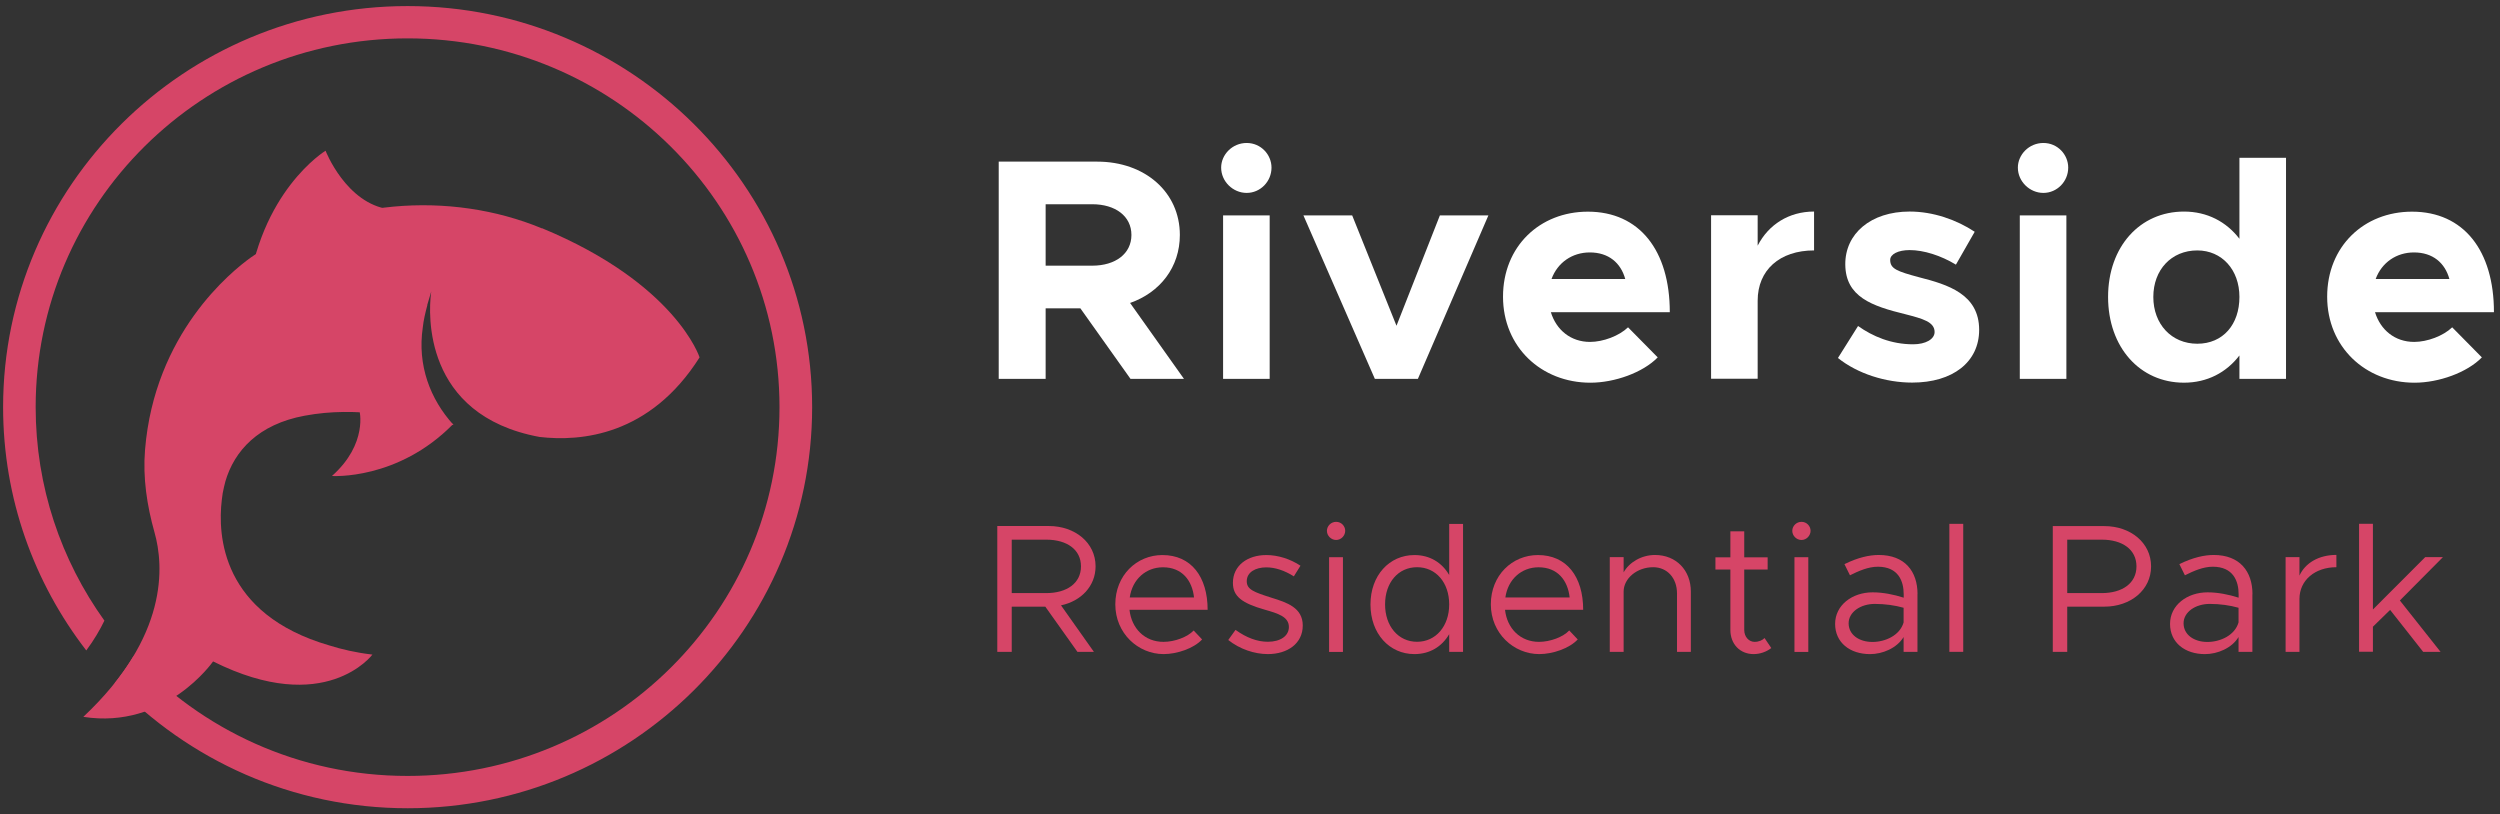
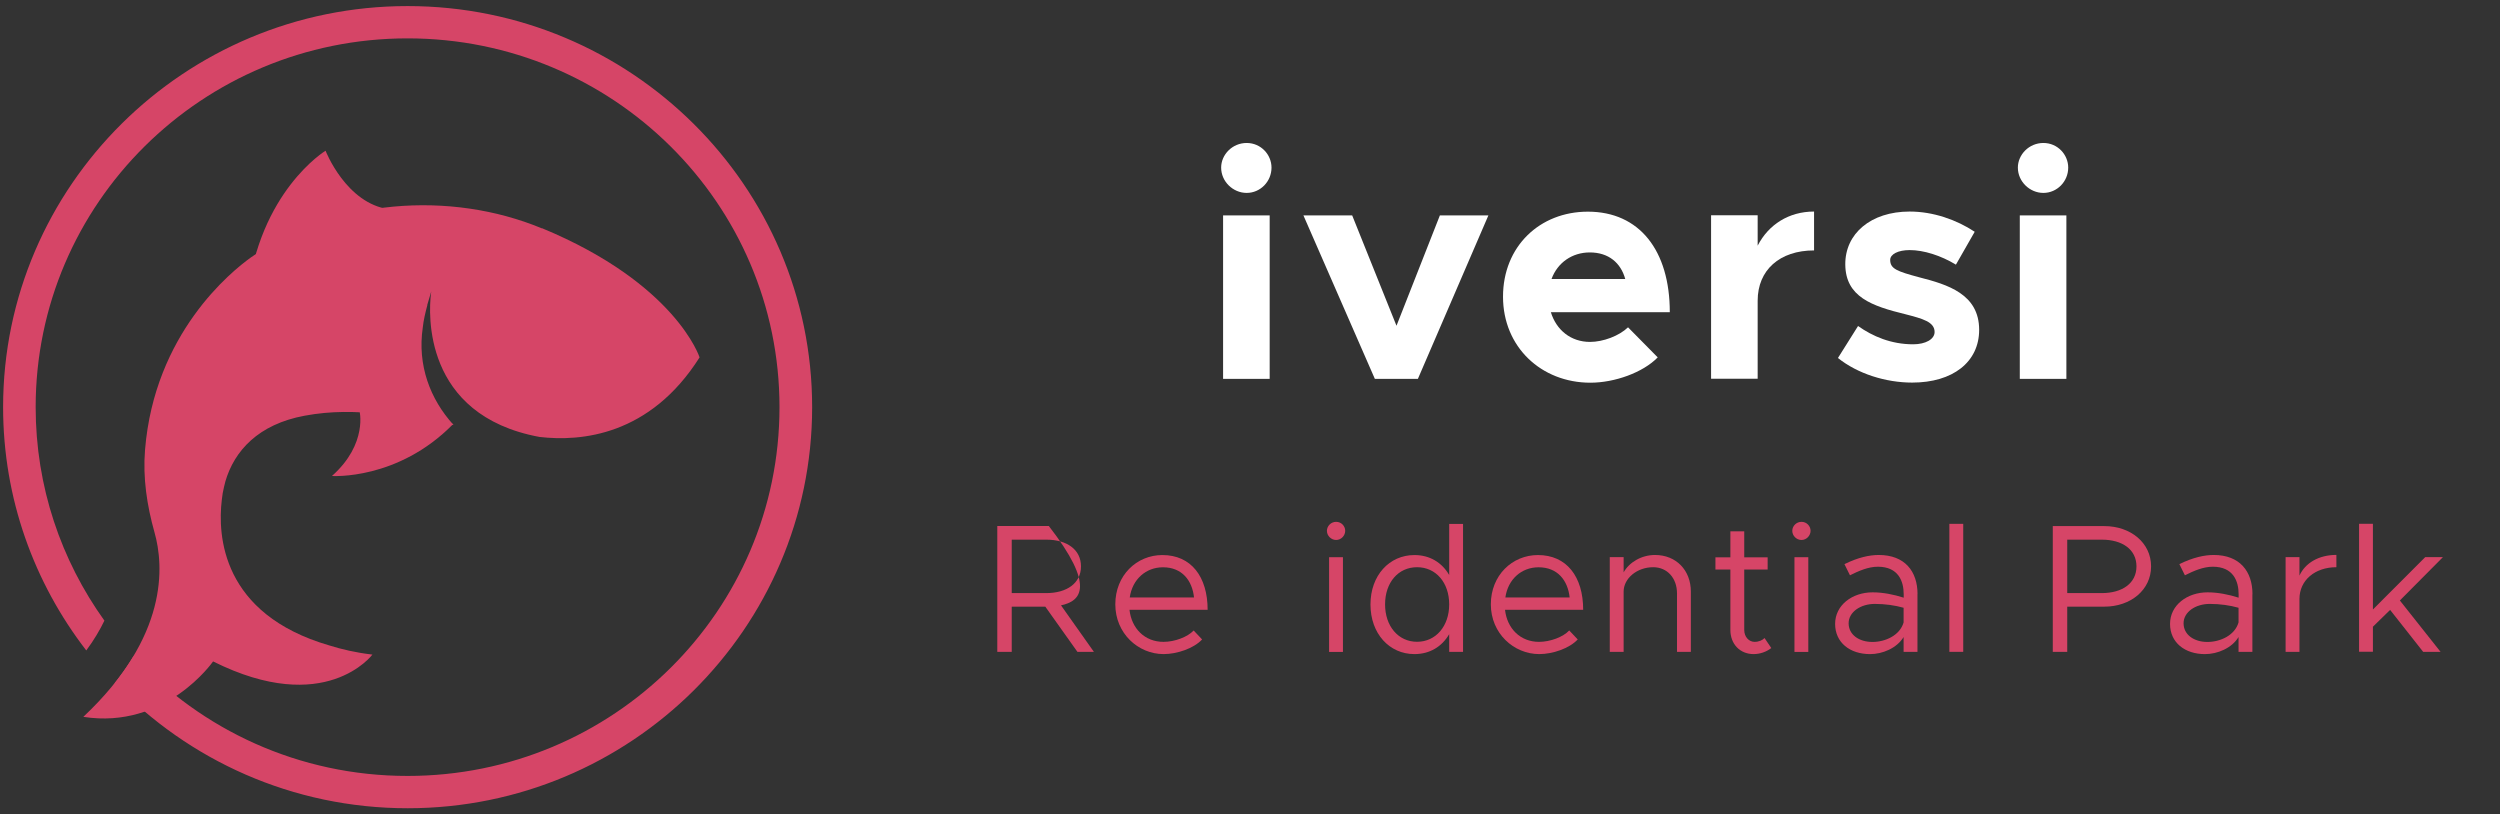
<svg xmlns="http://www.w3.org/2000/svg" width="100%" height="100%" viewBox="0 0 614 200" version="1.1" xml:space="preserve" style="fill-rule:evenodd;clip-rule:evenodd;stroke-linejoin:round;stroke-miterlimit:2;">
  <rect x="0" y="0" width="614" height="200" fill="#333333" stroke="none" />
  <g transform="matrix(4.651,0,0,4.651,0,0)">
-     <path d="M59.697,20.006L57.051,16.283L55.216,16.283L55.216,20.006L52.738,20.006L52.738,8.535L57.942,8.535C60.45,8.535 62.303,10.139 62.303,12.407C62.303,14.112 61.257,15.444 59.675,15.998L62.52,20.006L59.693,20.006L59.697,20.006ZM55.216,14.029L57.676,14.029C58.904,14.029 59.746,13.396 59.746,12.407C59.746,11.418 58.904,10.785 57.676,10.785L55.216,10.785L55.216,14.029Z" style="fill:white;fill-rule:nonzero;" />
    <path d="M64.484,8.851C64.484,8.166 65.073,7.55 65.831,7.55C66.589,7.55 67.143,8.17 67.143,8.851C67.143,9.585 66.554,10.187 65.831,10.187C65.109,10.187 64.484,9.585 64.484,8.851ZM64.586,11.374L67.046,11.374L67.046,20.006L64.586,20.006L64.586,11.374Z" style="fill:white;fill-rule:nonzero;" />
    <path d="M68.828,11.374L71.403,11.374L73.743,17.202L76.034,11.374L78.596,11.374L74.873,20.006L72.6,20.006L68.828,11.374Z" style="fill:white;fill-rule:nonzero;" />
    <path d="M85.972,17.286L87.537,18.872C86.761,19.672 85.263,20.209 83.982,20.209C81.389,20.209 79.368,18.323 79.368,15.668C79.368,13.014 81.305,11.177 83.849,11.177C86.575,11.177 88.175,13.229 88.175,16.486L81.894,16.486C82.183,17.422 82.941,18.055 83.964,18.055C84.656,18.055 85.498,17.738 85.968,17.286L85.972,17.286ZM81.93,14.732L85.822,14.732C85.587,13.88 84.944,13.33 83.951,13.33C83.025,13.33 82.249,13.862 81.93,14.732Z" style="fill:white;fill-rule:nonzero;" />
    <path d="M95.793,11.171L95.793,13.224C93.976,13.224 92.815,14.261 92.815,15.878L92.815,20.001L90.355,20.001L90.355,11.369L92.815,11.369L92.815,12.973C93.387,11.857 94.464,11.171 95.793,11.171Z" style="fill:white;fill-rule:nonzero;" />
    <path d="M97.056,18.902L98.116,17.215C98.891,17.764 99.866,18.181 101.027,18.181C101.683,18.181 102.158,17.913 102.158,17.531C102.158,16.995 101.519,16.828 100.624,16.595C98.838,16.16 97.46,15.676 97.442,13.975C97.424,12.341 98.789,11.171 100.841,11.171C102.087,11.171 103.319,11.607 104.276,12.239L103.284,13.975C102.49,13.492 101.582,13.206 100.841,13.206C100.234,13.206 99.813,13.422 99.813,13.725C99.813,14.191 100.168,14.327 101.347,14.643C102.845,15.026 104.511,15.527 104.511,17.417C104.511,19.122 103.115,20.203 100.974,20.203C99.578,20.203 98.093,19.737 97.052,18.902L97.056,18.902Z" style="fill:white;fill-rule:nonzero;" />
    <path d="M106.555,8.851C106.555,8.166 107.144,7.55 107.902,7.55C108.66,7.55 109.214,8.17 109.214,8.851C109.214,9.585 108.625,10.187 107.902,10.187C107.18,10.187 106.555,9.585 106.555,8.851ZM106.657,11.374L109.117,11.374L109.117,20.006L106.657,20.006L106.657,11.374Z" style="fill:white;fill-rule:nonzero;" />
-     <path d="M120.715,8.333L120.715,20.006L118.255,20.006L118.255,18.771C117.564,19.672 116.553,20.208 115.326,20.208C113.003,20.208 111.319,18.34 111.319,15.681C111.319,13.022 113.003,11.172 115.326,11.172C116.553,11.172 117.564,11.708 118.255,12.609L118.255,8.333L120.715,8.333ZM118.255,15.681C118.255,14.244 117.329,13.224 116.03,13.224C114.665,13.224 113.708,14.244 113.708,15.681C113.708,17.118 114.67,18.151 116.03,18.151C117.391,18.151 118.255,17.131 118.255,15.681Z" style="fill:white;fill-rule:nonzero;" />
-     <path d="M129.492,17.286L131.057,18.872C130.281,19.672 128.783,20.209 127.502,20.209C124.909,20.209 122.888,18.323 122.888,15.668C122.888,13.014 124.825,11.177 127.369,11.177C130.095,11.177 131.695,13.229 131.695,16.486L125.415,16.486C125.703,17.422 126.461,18.055 127.484,18.055C128.176,18.055 129.018,17.738 129.488,17.286L129.492,17.286ZM125.45,14.732L129.342,14.732C129.107,13.88 128.464,13.33 127.471,13.33C126.545,13.33 125.769,13.862 125.45,14.732Z" style="fill:white;fill-rule:nonzero;" />
-     <path d="M56.027,31.965L57.764,34.422L56.895,34.422L55.198,32.035L53.425,32.035L53.425,34.422L52.663,34.422L52.663,27.777L55.384,27.777C56.767,27.777 57.853,28.656 57.853,29.904C57.853,30.95 57.09,31.741 56.031,31.965L56.027,31.965ZM53.425,31.319L55.247,31.319C56.337,31.319 57.082,30.796 57.082,29.908C57.082,29.02 56.341,28.497 55.247,28.497L53.425,28.497L53.425,31.319Z" style="fill:rgb(214,69,103);fill-rule:nonzero;" />
+     <path d="M56.027,31.965L57.764,34.422L56.895,34.422L55.198,32.035L53.425,32.035L53.425,34.422L52.663,34.422L52.663,27.777L55.384,27.777C57.853,30.95 57.09,31.741 56.031,31.965L56.027,31.965ZM53.425,31.319L55.247,31.319C56.337,31.319 57.082,30.796 57.082,29.908C57.082,29.02 56.341,28.497 55.247,28.497L53.425,28.497L53.425,31.319Z" style="fill:rgb(214,69,103);fill-rule:nonzero;" />
    <path d="M63.03,33.292L63.478,33.766C63.039,34.241 62.152,34.54 61.448,34.54C60.1,34.54 58.895,33.446 58.895,31.912C58.895,30.378 60.025,29.31 61.381,29.31C62.901,29.31 63.77,30.453 63.77,32.202L59.644,32.202C59.75,33.177 60.441,33.894 61.439,33.894C62.033,33.894 62.715,33.635 63.03,33.296L63.03,33.292ZM59.657,31.551L63.052,31.551C62.955,30.65 62.418,29.956 61.412,29.956C60.517,29.956 59.794,30.584 59.657,31.551Z" style="fill:rgb(214,69,103);fill-rule:nonzero;" />
-     <path d="M64.861,33.793L65.243,33.261C65.819,33.678 66.395,33.889 66.949,33.889C67.614,33.889 68.061,33.582 68.061,33.107C68.061,32.566 67.476,32.391 66.794,32.197C65.575,31.85 65.105,31.49 65.105,30.778C65.105,29.868 65.867,29.31 66.869,29.31C67.494,29.31 68.137,29.521 68.673,29.872L68.323,30.435C67.818,30.114 67.317,29.96 66.869,29.96C66.302,29.96 65.836,30.211 65.836,30.694C65.836,31.129 66.209,31.266 67.144,31.564C67.955,31.815 68.793,32.087 68.793,33.032C68.793,33.977 67.995,34.54 66.949,34.54C66.249,34.54 65.469,34.281 64.861,33.797L64.861,33.793Z" style="fill:rgb(214,69,103);fill-rule:nonzero;" />
    <path d="M70.069,28.031C70.069,27.78 70.282,27.556 70.556,27.556C70.831,27.556 71.035,27.78 71.035,28.031C71.035,28.281 70.822,28.514 70.556,28.514C70.291,28.514 70.069,28.29 70.069,28.031ZM70.184,29.424L70.915,29.424L70.915,34.426L70.184,34.426L70.184,29.424Z" style="fill:rgb(214,69,103);fill-rule:nonzero;" />
    <path d="M77.257,27.662L77.257,34.422L76.526,34.422L76.526,33.486C76.145,34.145 75.502,34.54 74.691,34.54C73.366,34.54 72.369,33.459 72.369,31.921C72.369,30.383 73.366,29.31 74.691,29.31C75.502,29.31 76.145,29.706 76.526,30.365L76.526,27.667L77.257,27.667L77.257,27.662ZM76.526,31.917C76.526,30.765 75.826,29.952 74.829,29.952C73.831,29.952 73.14,30.765 73.14,31.917C73.14,33.068 73.84,33.89 74.829,33.89C75.817,33.89 76.526,33.068 76.526,31.917Z" style="fill:rgb(214,69,103);fill-rule:nonzero;" />
    <path d="M82.865,33.292L83.313,33.766C82.874,34.241 81.987,34.54 81.283,34.54C79.935,34.54 78.725,33.446 78.725,31.912C78.725,30.378 79.855,29.31 81.212,29.31C82.732,29.31 83.601,30.453 83.601,32.202L79.474,32.202C79.581,33.177 80.272,33.894 81.269,33.894C81.863,33.894 82.546,33.635 82.86,33.296L82.865,33.292ZM79.492,31.551L82.887,31.551C82.79,30.65 82.253,29.956 81.247,29.956C80.347,29.956 79.629,30.584 79.492,31.551Z" style="fill:rgb(214,69,103);fill-rule:nonzero;" />
    <path d="M89.287,31.24L89.287,34.422L88.556,34.422L88.556,31.337C88.556,30.524 88.037,29.952 87.297,29.952C86.446,29.952 85.737,30.541 85.737,31.24L85.737,34.422L85.005,34.422L85.005,29.42L85.737,29.42L85.737,30.225C86.029,29.693 86.681,29.306 87.394,29.306C88.507,29.306 89.287,30.11 89.287,31.24Z" style="fill:rgb(214,69,103);fill-rule:nonzero;" />
    <path d="M93.537,34.219C93.276,34.421 92.943,34.54 92.602,34.54C91.88,34.54 91.374,34.008 91.374,33.265L91.374,30.075L90.585,30.075L90.585,29.429L91.374,29.429L91.374,28.057L92.106,28.057L92.106,29.429L93.342,29.429L93.342,30.075L92.106,30.075L92.106,33.265C92.106,33.635 92.358,33.894 92.651,33.894C92.877,33.894 93.072,33.806 93.178,33.692L93.537,34.224L93.537,34.219Z" style="fill:rgb(214,69,103);fill-rule:nonzero;" />
    <path d="M94.643,28.031C94.643,27.78 94.855,27.556 95.13,27.556C95.405,27.556 95.609,27.78 95.609,28.031C95.609,28.281 95.396,28.514 95.13,28.514C94.864,28.514 94.643,28.29 94.643,28.031ZM94.758,29.424L95.489,29.424L95.489,34.426L94.758,34.426L94.758,29.424Z" style="fill:rgb(214,69,103);fill-rule:nonzero;" />
    <path d="M101.253,31.376L101.253,34.422L100.521,34.422L100.521,33.64C100.162,34.229 99.409,34.541 98.749,34.541C97.685,34.541 96.905,33.93 96.905,32.945C96.905,31.961 97.8,31.279 98.886,31.279C99.431,31.279 100.007,31.394 100.526,31.561L100.526,31.376C100.526,30.699 100.251,29.926 99.161,29.926C98.656,29.926 98.146,30.15 97.689,30.379L97.397,29.79C98.119,29.434 98.722,29.306 99.21,29.306C100.584,29.306 101.257,30.168 101.257,31.376L101.253,31.376ZM100.521,32.857L100.521,32.093C100.065,31.965 99.546,31.89 99.001,31.89C98.252,31.89 97.618,32.317 97.618,32.914C97.618,33.512 98.164,33.899 98.877,33.899C99.542,33.899 100.331,33.561 100.526,32.853L100.521,32.857Z" style="fill:rgb(214,69,103);fill-rule:nonzero;" />
    <rect x="102.938" y="27.662" width="0.732" height="6.759" style="fill:rgb(214,69,103);fill-rule:nonzero;" />
    <path d="M108.399,27.781L111.121,27.781C112.504,27.781 113.59,28.66 113.59,29.908C113.59,31.156 112.508,32.035 111.121,32.035L109.162,32.035L109.162,34.422L108.399,34.422L108.399,27.777L108.399,27.781ZM110.983,31.319C112.074,31.319 112.818,30.796 112.818,29.908C112.818,29.02 112.078,28.497 110.983,28.497L109.162,28.497L109.162,31.319L110.983,31.319Z" style="fill:rgb(214,69,103);fill-rule:nonzero;" />
    <path d="M118.939,31.376L118.939,34.422L118.208,34.422L118.208,33.64C117.849,34.229 117.096,34.541 116.435,34.541C115.371,34.541 114.591,33.93 114.591,32.945C114.591,31.961 115.487,31.279 116.573,31.279C117.118,31.279 117.694,31.394 118.212,31.561L118.212,31.376C118.212,30.699 117.938,29.926 116.847,29.926C116.342,29.926 115.832,30.15 115.376,30.379L115.083,29.79C115.806,29.434 116.409,29.306 116.896,29.306C118.27,29.306 118.944,30.168 118.944,31.376L118.939,31.376ZM118.208,32.857L118.208,32.093C117.751,31.965 117.233,31.89 116.688,31.89C115.934,31.89 115.305,32.317 115.305,32.914C115.305,33.512 115.85,33.899 116.564,33.899C117.228,33.899 118.017,33.561 118.212,32.853L118.208,32.857Z" style="fill:rgb(214,69,103);fill-rule:nonzero;" />
    <path d="M123.375,29.302L123.375,29.952C122.236,29.952 121.425,30.647 121.425,31.627L121.425,34.422L120.693,34.422L120.693,29.42L121.425,29.42L121.425,30.396C121.726,29.728 122.449,29.302 123.375,29.302Z" style="fill:rgb(214,69,103);fill-rule:nonzero;" />
    <path d="M126.731,31.714L128.876,34.422L127.958,34.422L126.212,32.206L125.304,33.094L125.304,34.417L124.572,34.417L124.572,27.658L125.304,27.658L125.304,32.185L128.065,29.42L129,29.42L126.726,31.71L126.731,31.714Z" style="fill:rgb(214,69,103);fill-rule:nonzero;" />
    <path d="M20.848,13.694L18.596,17.294L13.051,15.751C13.672,10.099 17.191,7.959 17.191,7.959C17.191,7.959 18.277,10.763 20.573,11.053L20.843,13.699L20.848,13.694Z" style="fill:rgb(214,69,103);fill-rule:nonzero;" />
    <path d="M18.979,21.663C18.979,21.663 19.449,23.425 17.529,25.135C17.529,25.135 21.009,25.372 23.925,22.397L18.846,19.979L18.979,21.663Z" style="fill:rgb(214,69,103);fill-rule:nonzero;" />
    <path d="M21.523,0.321C9.746,0.321 0.164,9.823 0.164,21.5C0.164,26.326 1.804,30.782 4.556,34.347C4.964,33.797 5.274,33.27 5.513,32.773C3.231,29.591 1.883,25.702 1.883,21.5C1.883,10.746 10.677,2.026 21.523,2.026C32.368,2.026 41.162,10.746 41.162,21.5C41.162,32.255 32.368,40.974 21.523,40.974C15.792,40.974 10.637,38.539 7.047,34.654C6.768,35.116 6.44,35.59 6.054,36.078C9.95,40.139 15.442,42.68 21.527,42.68C33.304,42.68 42.886,33.178 42.886,21.5C42.886,9.823 33.299,0.321 21.523,0.321Z" style="fill:rgb(214,69,103);fill-rule:nonzero;" />
    <path d="M28.618,12.06C23.764,10.047 17.692,10.499 13.256,13.589C12.201,14.345 8.154,17.615 7.658,23.763C7.538,25.227 7.76,26.695 8.158,28.11C8.659,29.877 8.908,33.613 4.4,37.854C8.752,38.535 11.252,34.927 11.252,34.927C17.187,37.893 19.665,34.566 19.665,34.566C18.796,34.465 18.047,34.289 17.391,34.083C11.695,32.426 11.487,28.268 11.713,26.392C11.735,26.163 11.775,25.935 11.828,25.715C11.855,25.596 11.877,25.508 11.89,25.469C11.89,25.464 11.89,25.455 11.895,25.451L11.895,25.442C12.369,23.799 13.65,22.405 16.079,21.953C18.902,21.425 21.336,22.071 23.951,22.441C22.705,21.074 22.036,19.276 22.324,17.303C22.364,16.92 22.457,16.52 22.563,16.129L22.563,16.099L22.772,15.391C22.767,15.444 22.758,15.492 22.754,15.545C22.643,16.49 22.293,21.926 28.489,23.073C30.67,23.328 34.322,23.012 36.942,18.872C36.942,18.872 35.696,14.982 28.622,12.051L28.618,12.06Z" style="fill:rgb(214,69,103);fill-rule:nonzero;" />
  </g>
</svg>